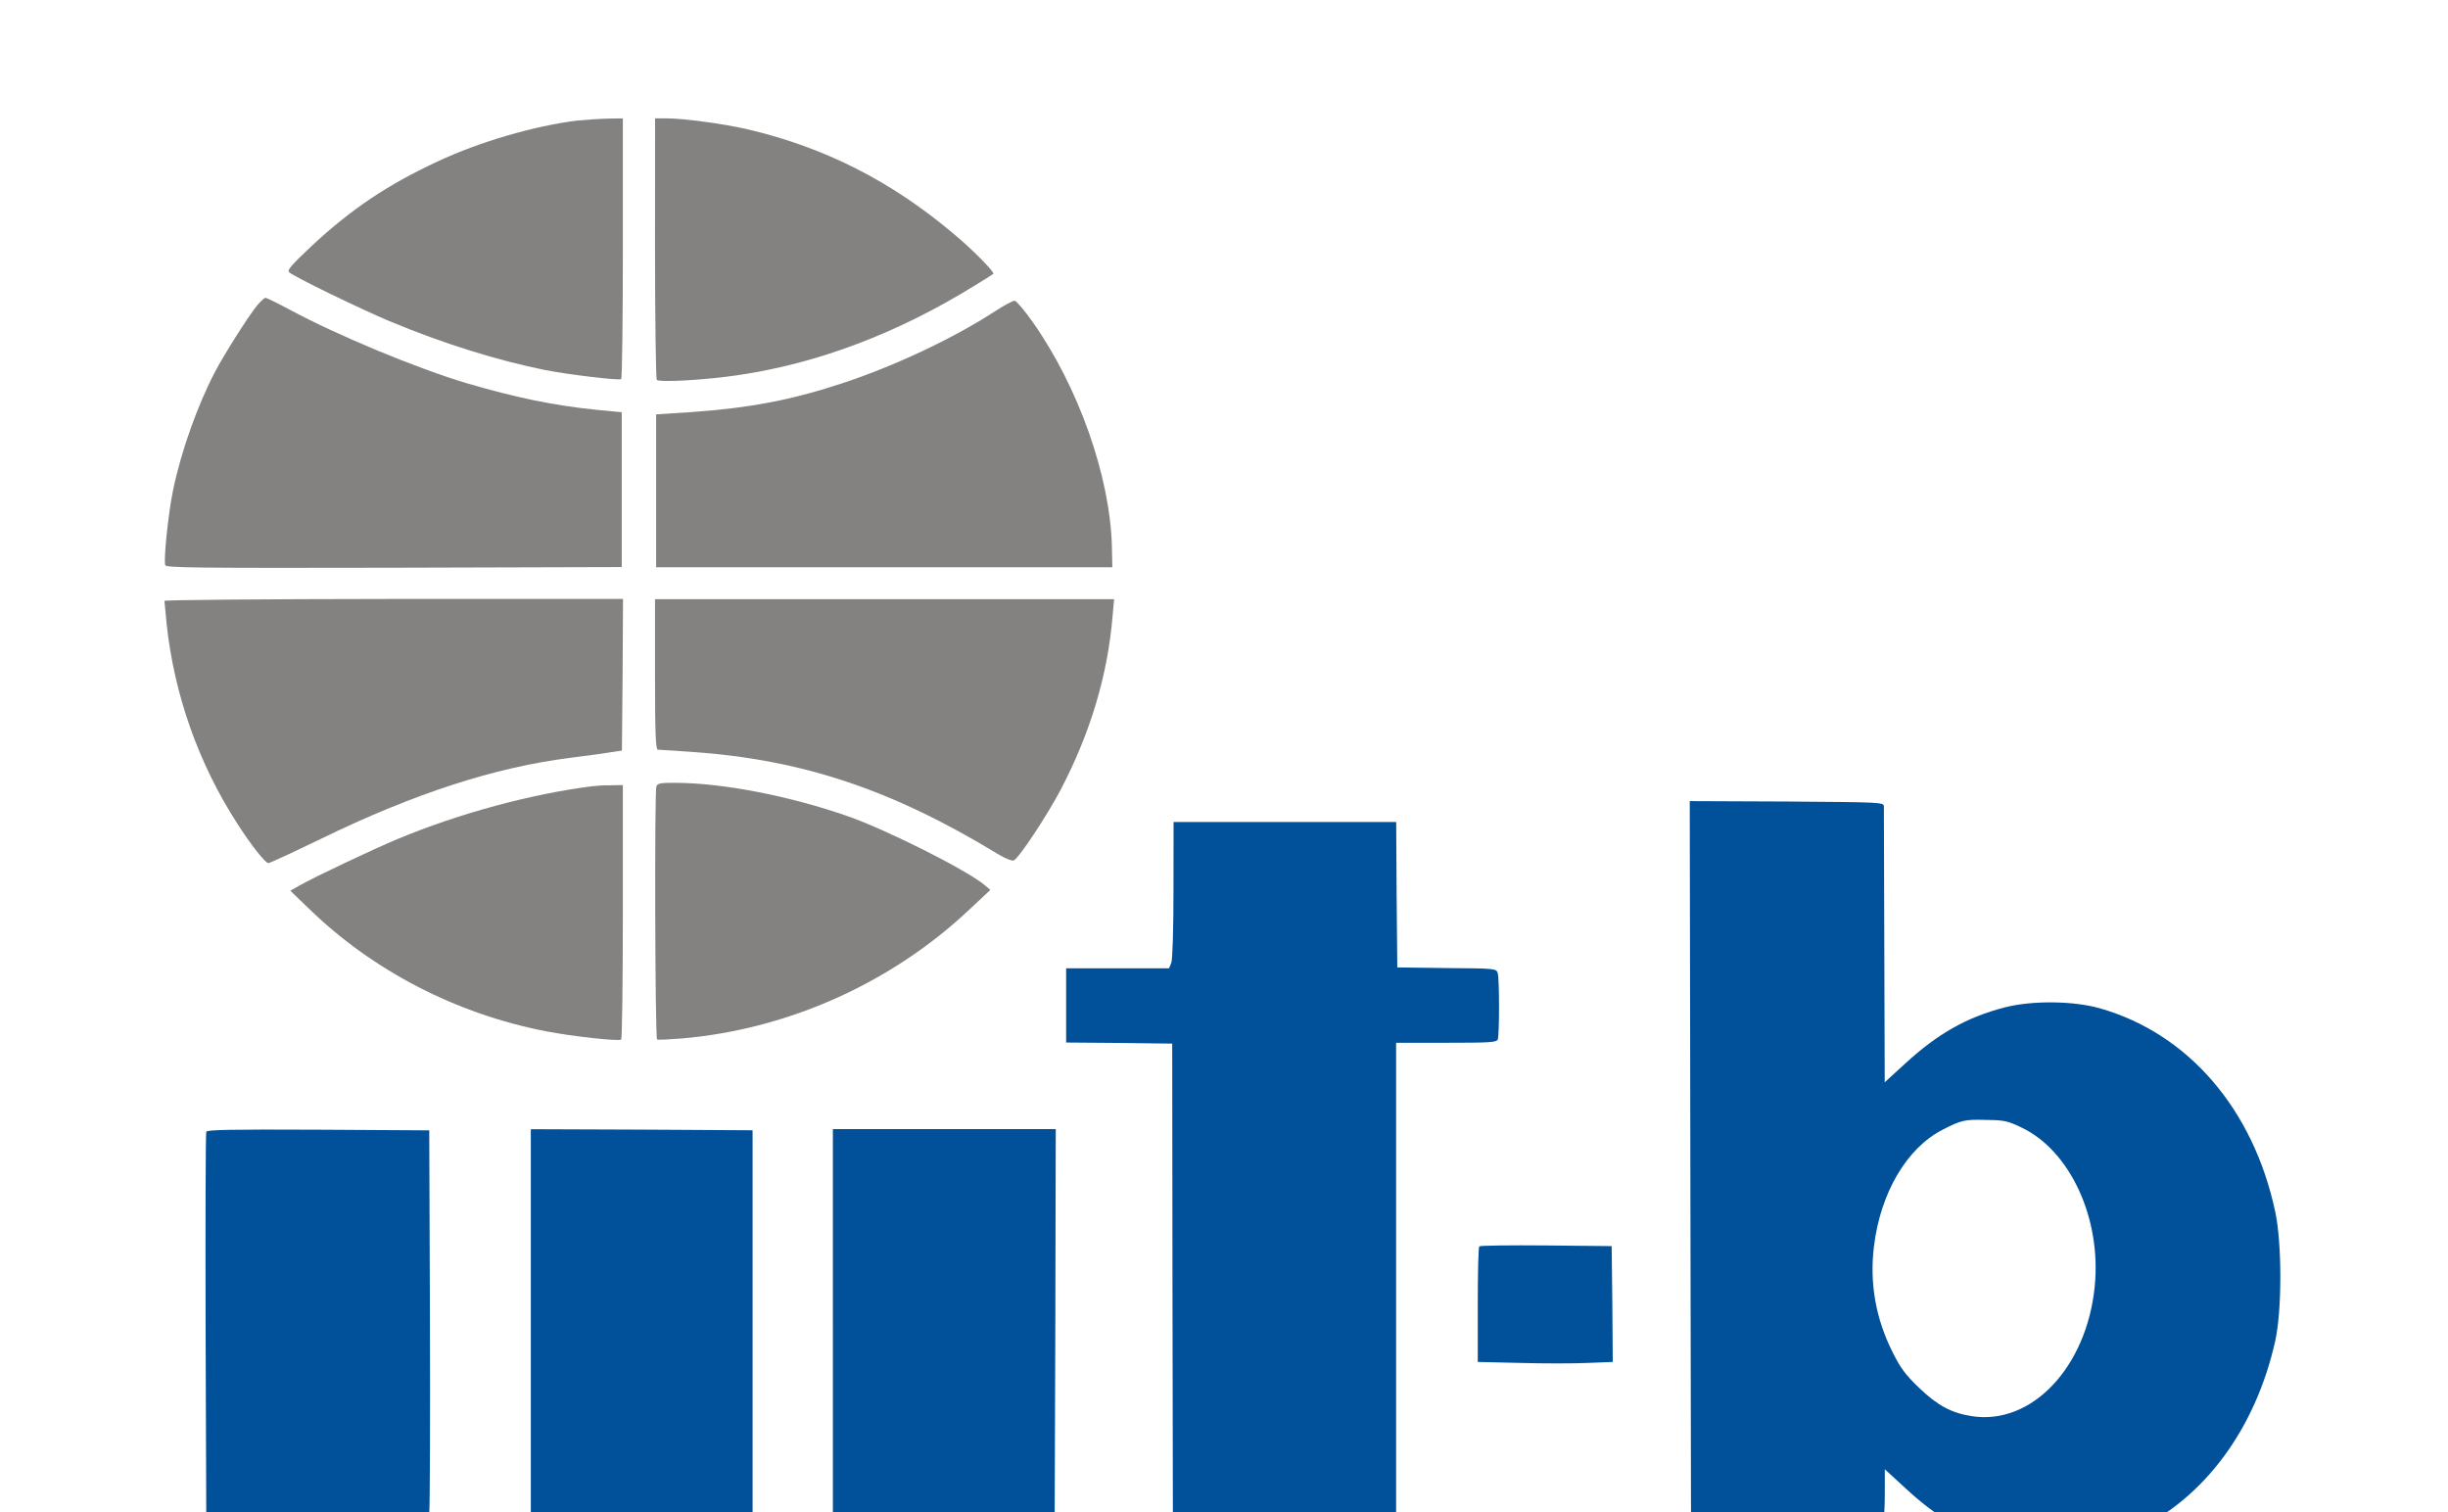
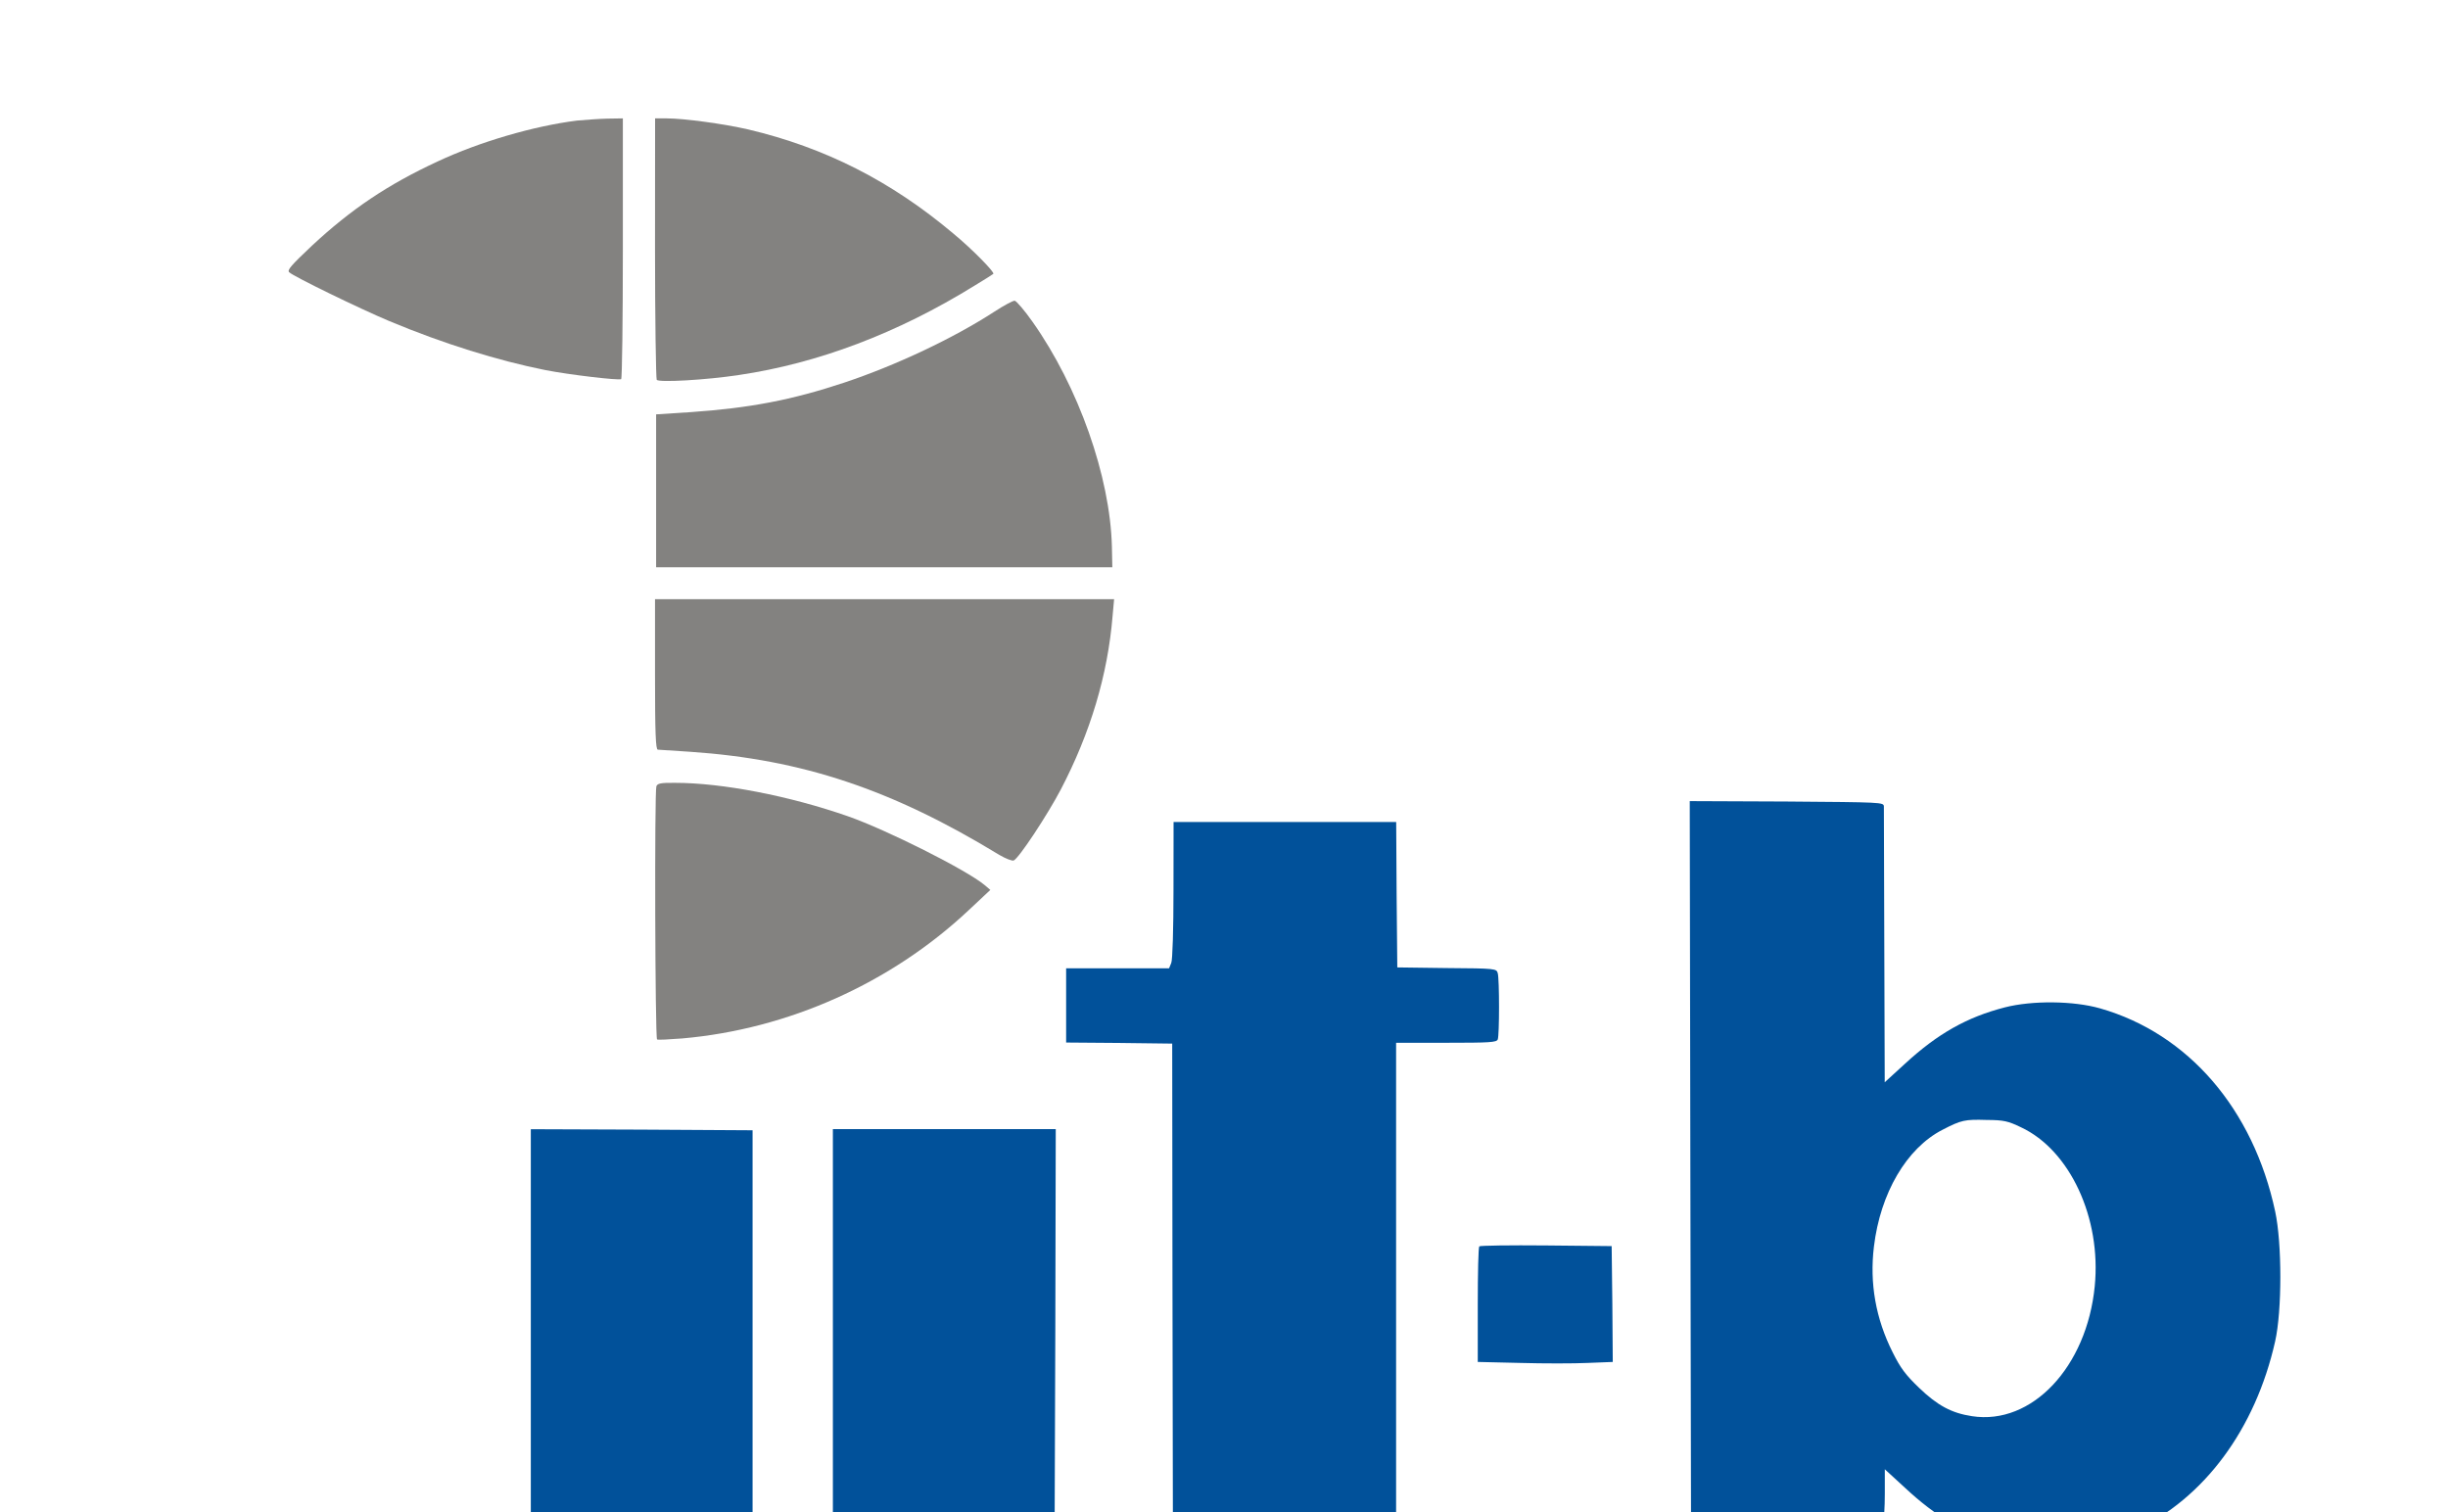
<svg xmlns="http://www.w3.org/2000/svg" version="1.1" id="Layer_1" x="0px" y="0px" width="77.7px" height="48px" viewBox="0 0 77.7 48" style="enable-background:new 0 0 77.7 48;" xml:space="preserve">
  <style type="text/css">
	.st0{fill:#838280;}
	.st1{fill:#01519A;}
</style>
  <g id="g42" transform="matrix(0.027,0,0,-0.026,41.348,247.034)">
    <path id="path12" class="st0" d="M-853.3,9354.1c-50.4-6.6-113.9-25.7-163.7-49.9c-58.7-28.3-101.5-58.2-147.6-102.7   c-24.4-23.9-29.5-29.9-26.9-32.5c5.3-5.3,83.6-44.8,117.9-59.7c63.8-27.7,128-48.3,183.1-59.7c29-5.9,86.3-12.8,89.3-11.1   c1.1,0.8,2,72.5,2,159.9v158.4l-18.2-0.3C-827.2,9356.3-843.3,9355-853.3,9354.1z" />
    <path id="path14" class="st0" d="M-761.4,9198.9c0-87.1,1.1-159.4,2-161.2c2.3-3.5,57.9-0.3,97,5.9   c92.7,14.3,185.9,50.8,276.3,108.8c11.9,7.5,22,14.1,22.4,14.6c2,1.8-25.1,30.5-47.1,49.3c-73.1,63.9-150.6,104.8-241,127   c-28.4,6.8-75.4,13.5-96,13.5h-13.5L-761.4,9198.9L-761.4,9198.9L-761.4,9198.9z" />
-     <path id="path16" class="st0" d="M-1229.3,9128.3c-10.4-13.4-38.5-59.4-49.3-80.8c-20.6-40.8-39.9-97.2-49.2-143.8   c-5.6-27.2-11.6-86.6-9.3-92.4c1.2-3,36.6-3.5,268.9-3l267.7,0.8v94.5v94.5l-30.2,3c-50.1,5.3-94.5,14.9-152.4,32.5   c-57.6,17.9-150.9,57.9-207,89.3c-14.6,8.1-28,14.9-29.2,14.9C-1220.7,9137.6-1225.2,9133.4-1229.3,9128.3z" />
    <path id="path18" class="st0" d="M-362.1,9121.1c-48.1-32.5-115.8-65.7-177-86.9c-61.5-21.2-110.9-31-180.7-36l-40.3-2.7v-93.3   v-93.3H-492h268.2l-0.5,25.1c-2,85.4-39.3,195.2-93.3,274.5c-9.3,13.8-19,25.4-20.9,25.7C-340.2,9134.6-351,9128.6-362.1,9121.1z" />
-     <path id="path20" class="st0" d="M-1338.1,8767.8c0-1.2,1.2-13.8,2.6-28.3c8.9-85.9,37.3-169.8,82.6-242.8c16.8-27.4,33.5-49,37-49   c1.5,0,29.5,13.4,62,29.8c109.4,55.2,203.5,86.9,292.4,98.7c21.2,2.7,43.6,6,49.9,7.1l11.3,1.8l0.8,92.7l0.5,92.4h-269.5   C-1225.2,8770-1338.1,8769-1338.1,8767.8z" />
    <path id="path22" class="st0" d="M-761.4,8678.1c0-71.7,0.8-91.9,3.3-91.9c1.5,0,19-1.2,38.4-2.6c131.2-9.3,236.8-45.9,363.1-125.9   c7.4-4.5,14.9-7.5,16.8-6.8c5.9,2.3,39.6,55.4,55.4,86.6c34.7,69,55.2,139.7,60.9,211.8l1.8,20.6h-270h-269.7V8678.1z" />
    <path id="path24" class="st0" d="M-759.8,8541.5c-2.3-5.9-1.5-307.8,0.8-309c1.1-0.8,14.1,0,29.5,1.2   c124.7,11.3,245.6,67.5,336.9,156.6l25.4,24.7l-6.8,6c-21.2,18.4-115.4,67.5-160.6,83.9c-69,25-147.9,40.8-203.1,40.8   C-754.4,8545.9-758.5,8545.1-759.8,8541.5z" />
-     <path id="path26" class="st0" d="M-835.7,8541.5c-71-9.3-156.4-33.2-227.9-64.2c-30.2-13.1-96.3-45.6-115.4-56.7l-11.1-6.6   l21.2-21.2c75.1-76.1,173.7-129.2,279.6-150.4c31.3-6.3,84.4-12.3,88.1-10.1c1.1,0.8,2,71,2,156.1V8543l-14.3-0.3   C-821.5,8542.9-831.3,8542.1-835.7,8541.5z" />
    <path id="path28" class="st1" d="M455.7,8083.2l0.8-440.3l111.8-0.8c87.8-0.5,112.4,0,114,2.6c1.1,1.8,2,16.8,2,33.2v29.9   l23.5-22.4c36.3-35.2,69-55.2,111.8-68c19.7-6,26.5-6.8,58.7-6.8c43,0,63.5,4.2,99.4,22c81.8,39.3,142.3,124.1,165.5,231.5   c8.1,37.5,8.1,119.4,0,158.4c-25.7,124.8-102,217.1-205.8,247.9c-31.3,9.3-79.9,9.8-112.1,1.2c-44.4-11.9-78.8-32-117.2-68.7   l-23.9-22.7l-0.5,165.8c-0.3,91.5-0.5,168.2-0.5,171c-0.3,5-2.3,5-114.3,5.9l-113.9,0.5L455.7,8083.2z M844.5,8125.2   c57.5-28,94.5-110.9,86.6-193.9c-9.3-98.7-74-170-144.3-158.7c-24.2,3.8-40.6,13.1-62.3,34.7c-15.8,15.8-21.7,23.9-31,43.3   c-19.9,41.1-27.2,84.4-22,128.9c7.5,65.4,38.5,120.3,80.6,142.7c22.1,11.9,26.2,12.8,51.9,12   C824.4,8134.1,829.2,8132.8,844.5,8125.2z" />
    <path id="path30" class="st1" d="M-151.9,8415.2c0-47.8-1.1-85.9-2.6-89.3l-2.6-6.6h-60.5h-60.5V8274v-45.3l62.4-0.5l62.3-0.8   l0.3-290.9l0.5-290.9l131.2-0.8l131.2-0.5v292v292.1h59c51.4,0,59.1,0.5,60.5,4.1c2,5,2,73.6,0,80.8c-1.5,5.6-2,5.9-59.9,6.3   l-58.2,0.8l-0.8,88.9l-0.5,88.6H-20.8h-131L-151.9,8415.2L-151.9,8415.2z" />
-     <path id="path32" class="st1" d="M-1288.9,8119.8c-0.8-1.8-1.1-109.8-0.8-240.1l0.8-236.8l130.3-0.8l130.3-0.5l1.5,13.1   c0.8,7.4,1.2,115.4,0.8,240.1l-0.8,226.7l-130.4,0.8C-1260.4,8122.8-1288.1,8122.2-1288.9,8119.8z" />
    <path id="path34" class="st1" d="M-907.4,7882.3v-240.5l130.4,0.5l130.3,0.8v239.3v239.2l-130.3,0.8l-130.4,0.5V7882.3z" />
    <path id="path36" class="st1" d="M-552.3,7882.3v-240.5l130.4,0.5l130.3,0.8l0.8,240.1l0.5,239.8h-131h-131v-240.5l0,0V7882.3z" />
    <path id="path38" class="st1" d="M207.6,7979.9c-1.1-0.8-1.8-32.9-1.8-71.3v-69.8l49.9-1.2c27.2-0.8,63-0.8,79.3,0l29.5,1.2   l-0.5,70.7l-0.8,70.7l-77,0.8C243.9,7981.4,208.5,7980.9,207.6,7979.9z" />
  </g>
</svg>